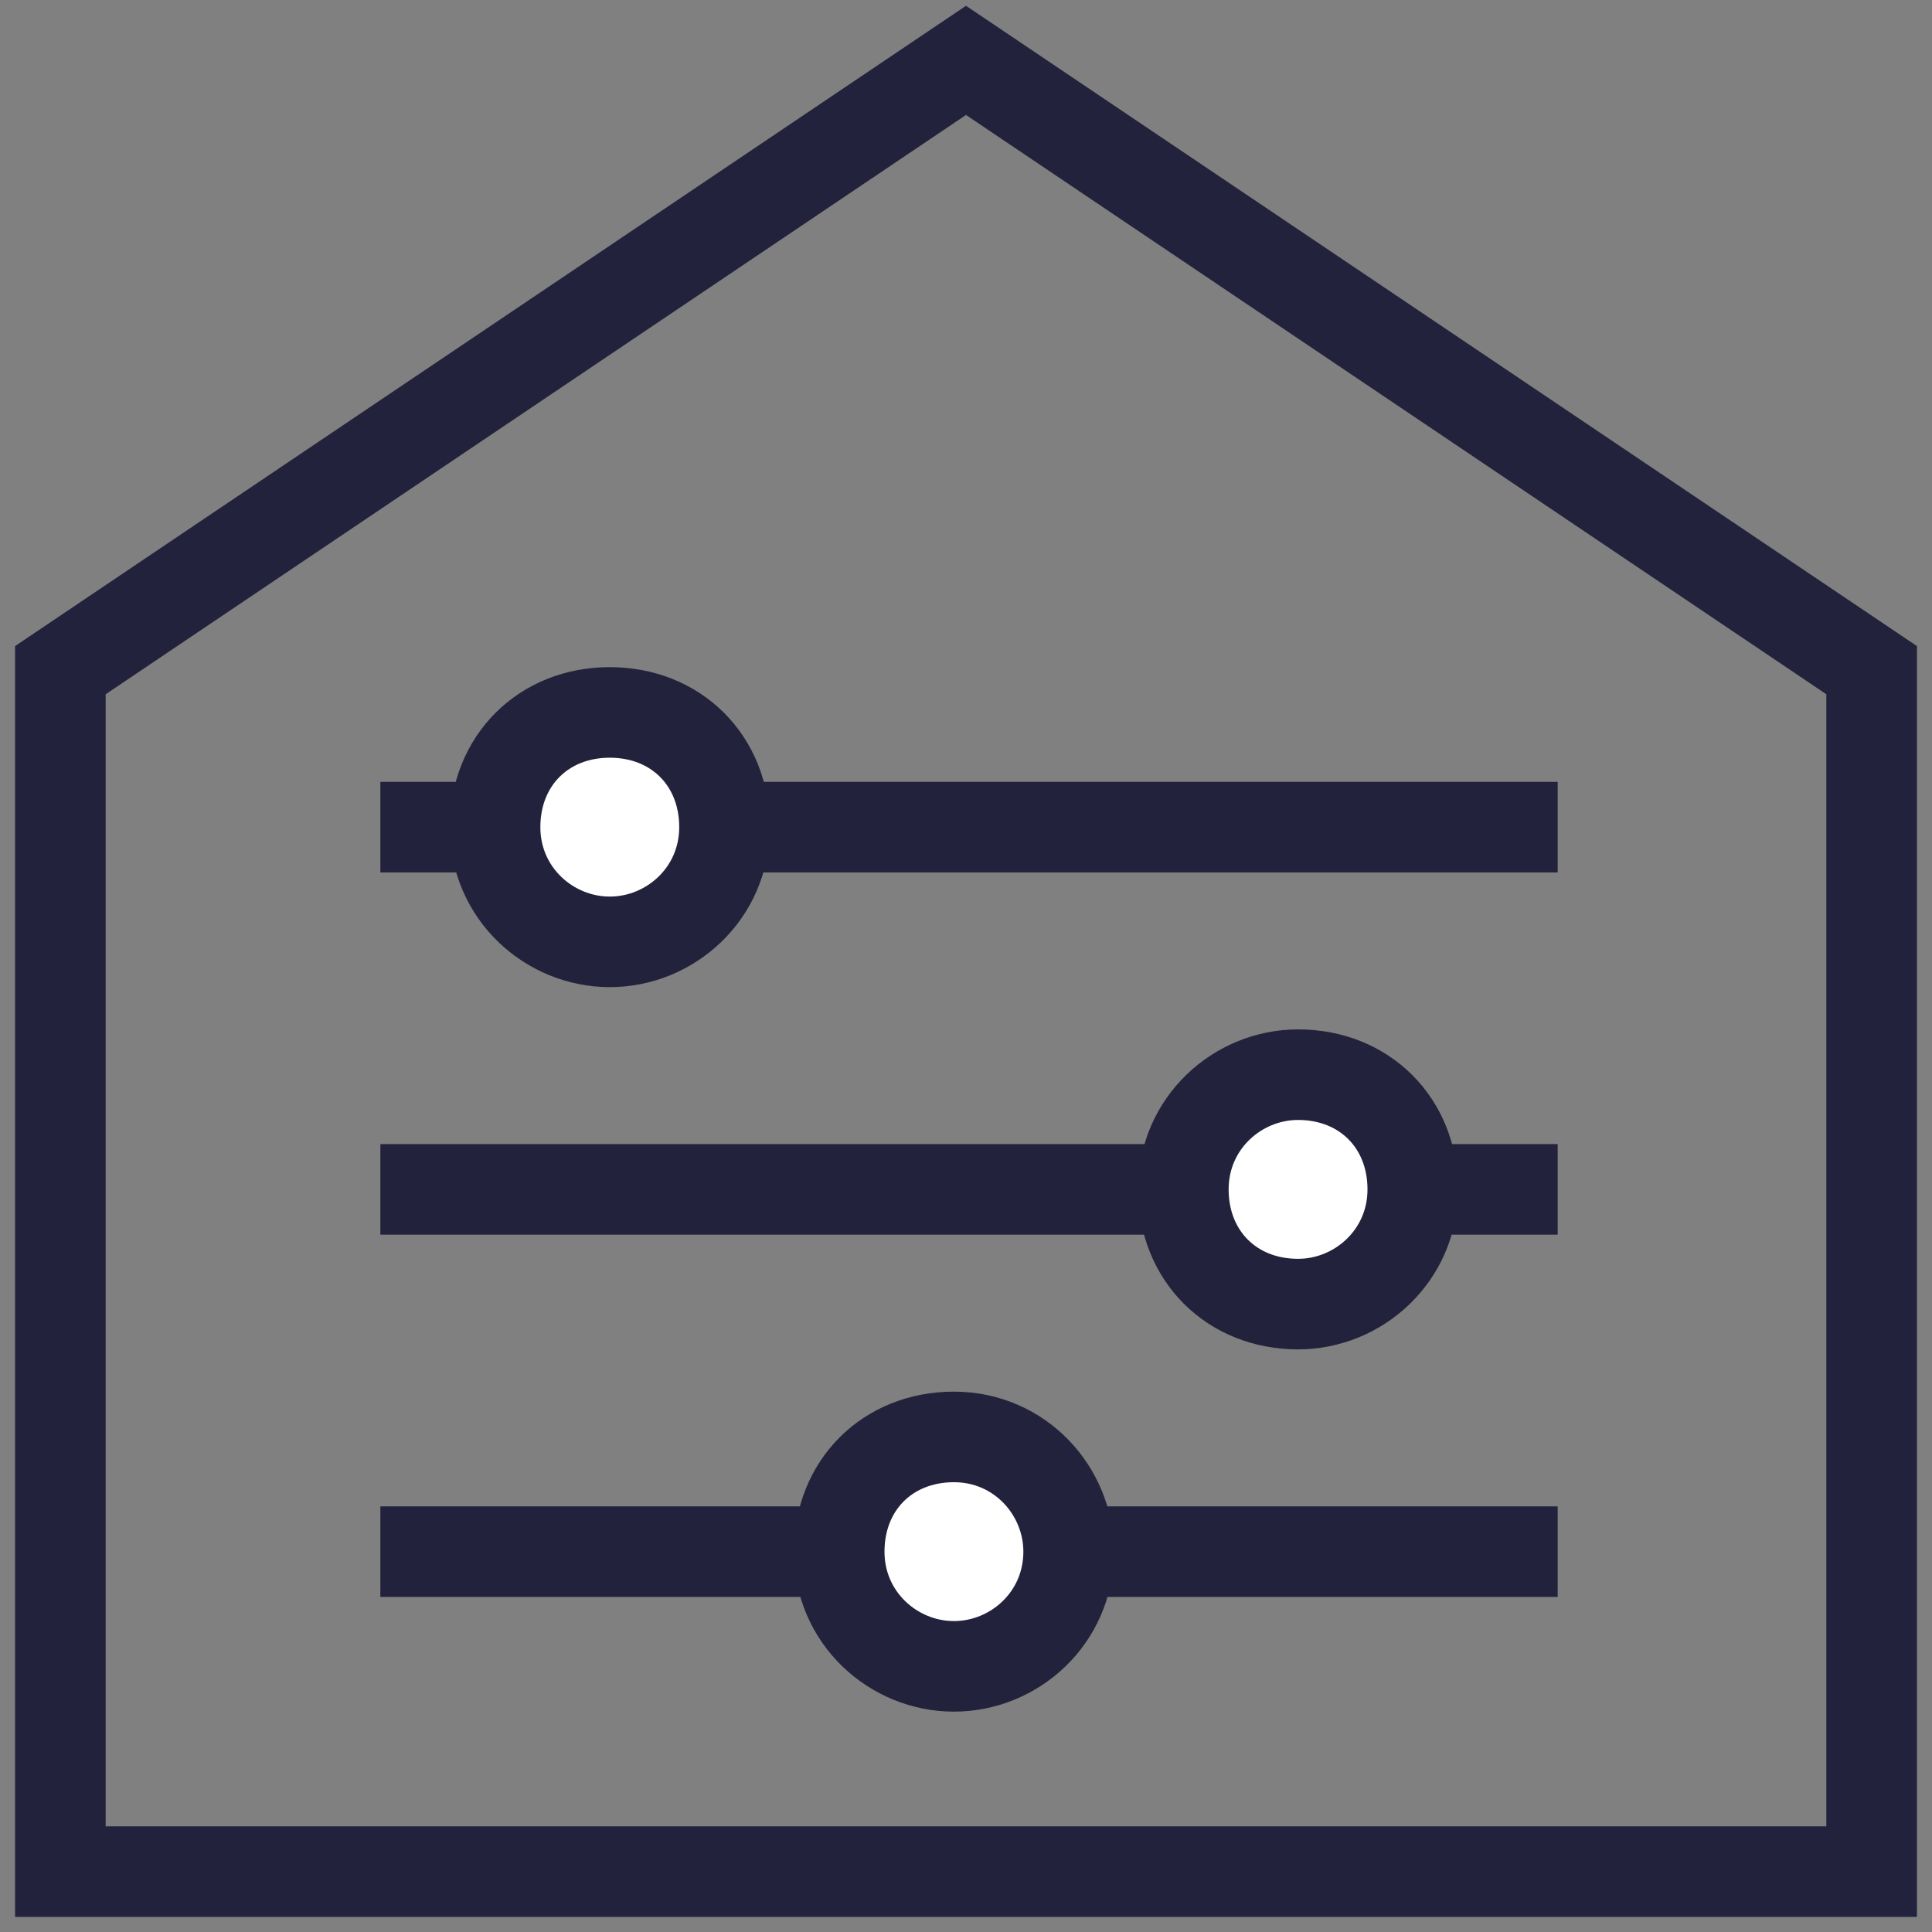
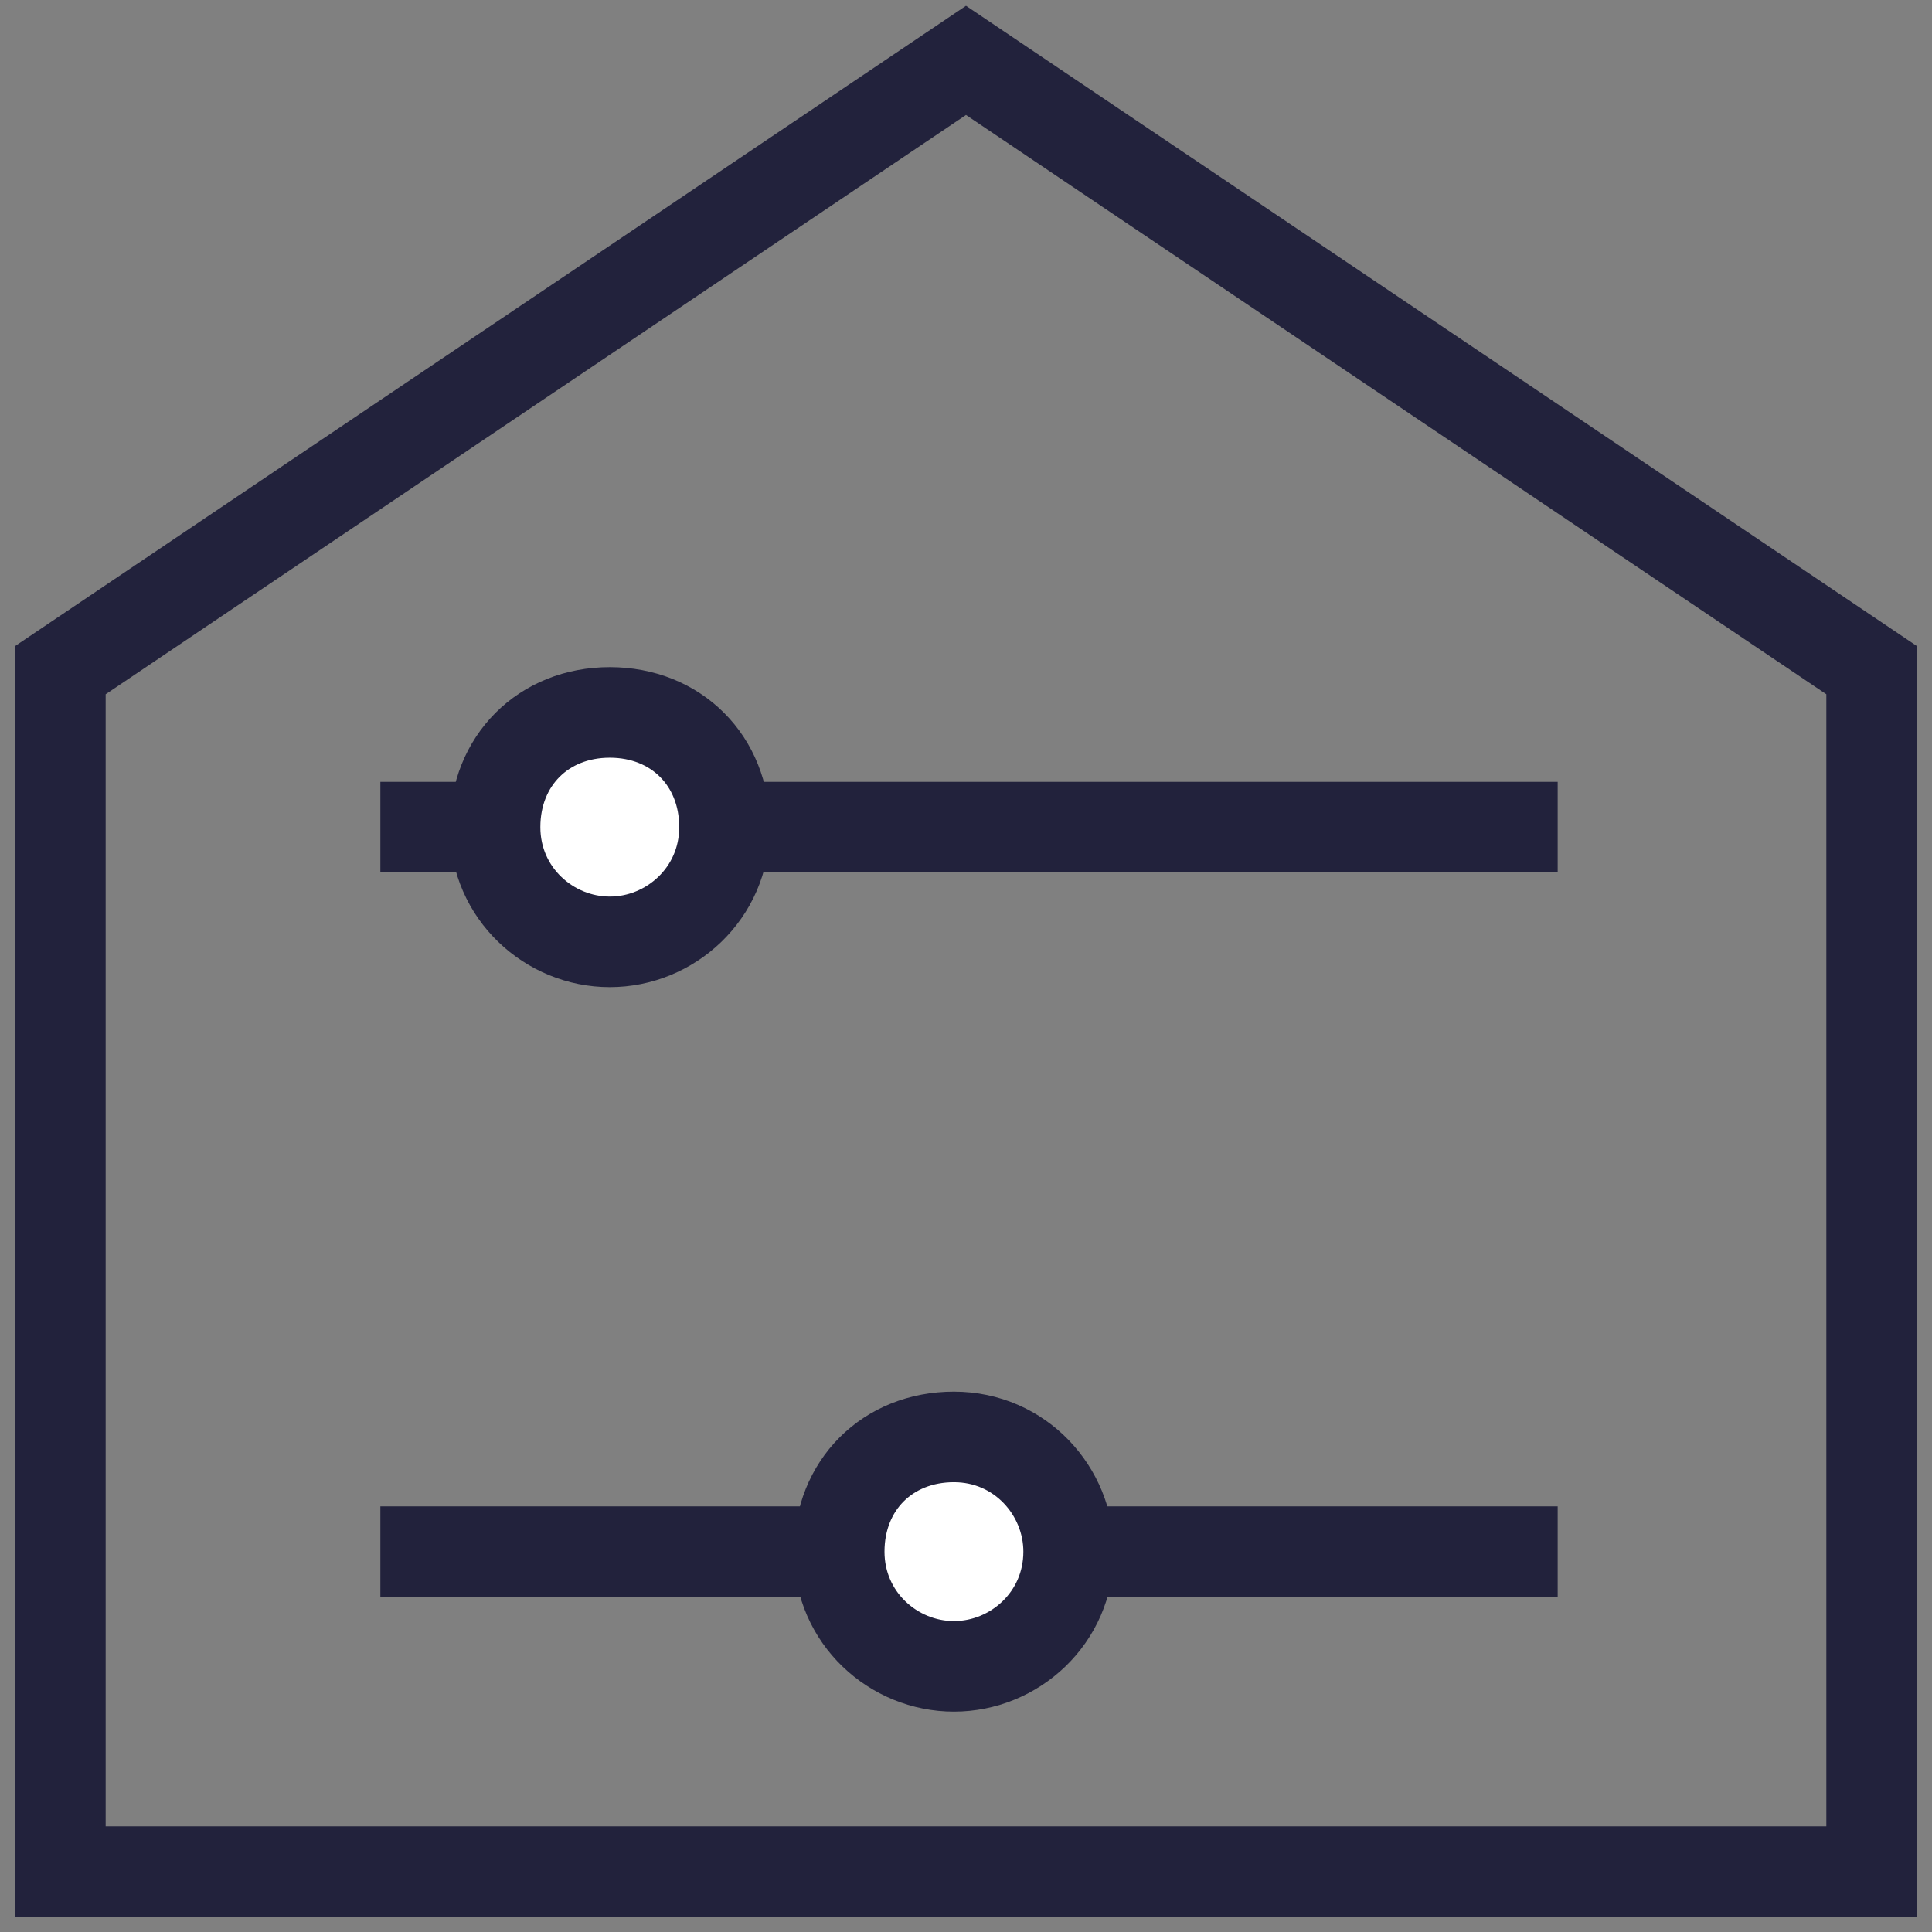
<svg xmlns="http://www.w3.org/2000/svg" version="1.1" id="Ebene_1" x="0px" y="0px" viewBox="0 0 32 32" style="enable-background:new 0 0 32 32;" xml:space="preserve">
  <rect x="0" y="0" width="32" height="32" fill="#808080" stroke="none" />
  <style type="text/css">
	.st0{fill:none;stroke:#22223C;stroke-width:1.5;stroke-miterlimit:10;}
	.st1{fill:#FFFFFF;stroke:#22223C;stroke-width:1.5;stroke-miterlimit:10;}
</style>
  <path class="st0" d="M16,1L1,11.1V31h30V11.1L16,1z" />
  <path class="st0" d="M6.3,25.7h19.5" />
  <path class="st0" d="M6.3,13.7h19.5" />
-   <path class="st0" d="M6.3,19.7h19.5" />
  <path class="st1" d="M10.1,15.6c1,0,1.9-0.8,1.9-1.9s-0.8-1.9-1.9-1.9s-1.9,0.8-1.9,1.9S9.1,15.6,10.1,15.6z" />
-   <path class="st1" d="M21.5,21.6c1,0,1.9-0.8,1.9-1.9s-0.8-1.9-1.9-1.9c-1,0-1.9,0.8-1.9,1.9S20.4,21.6,21.5,21.6z" />
  <path class="st1" d="M15.8,27.6c1,0,1.9-0.8,1.9-1.9c0-1-0.8-1.9-1.9-1.9s-1.9,0.8-1.9,1.9C13.9,26.8,14.8,27.6,15.8,27.6z" />
</svg>